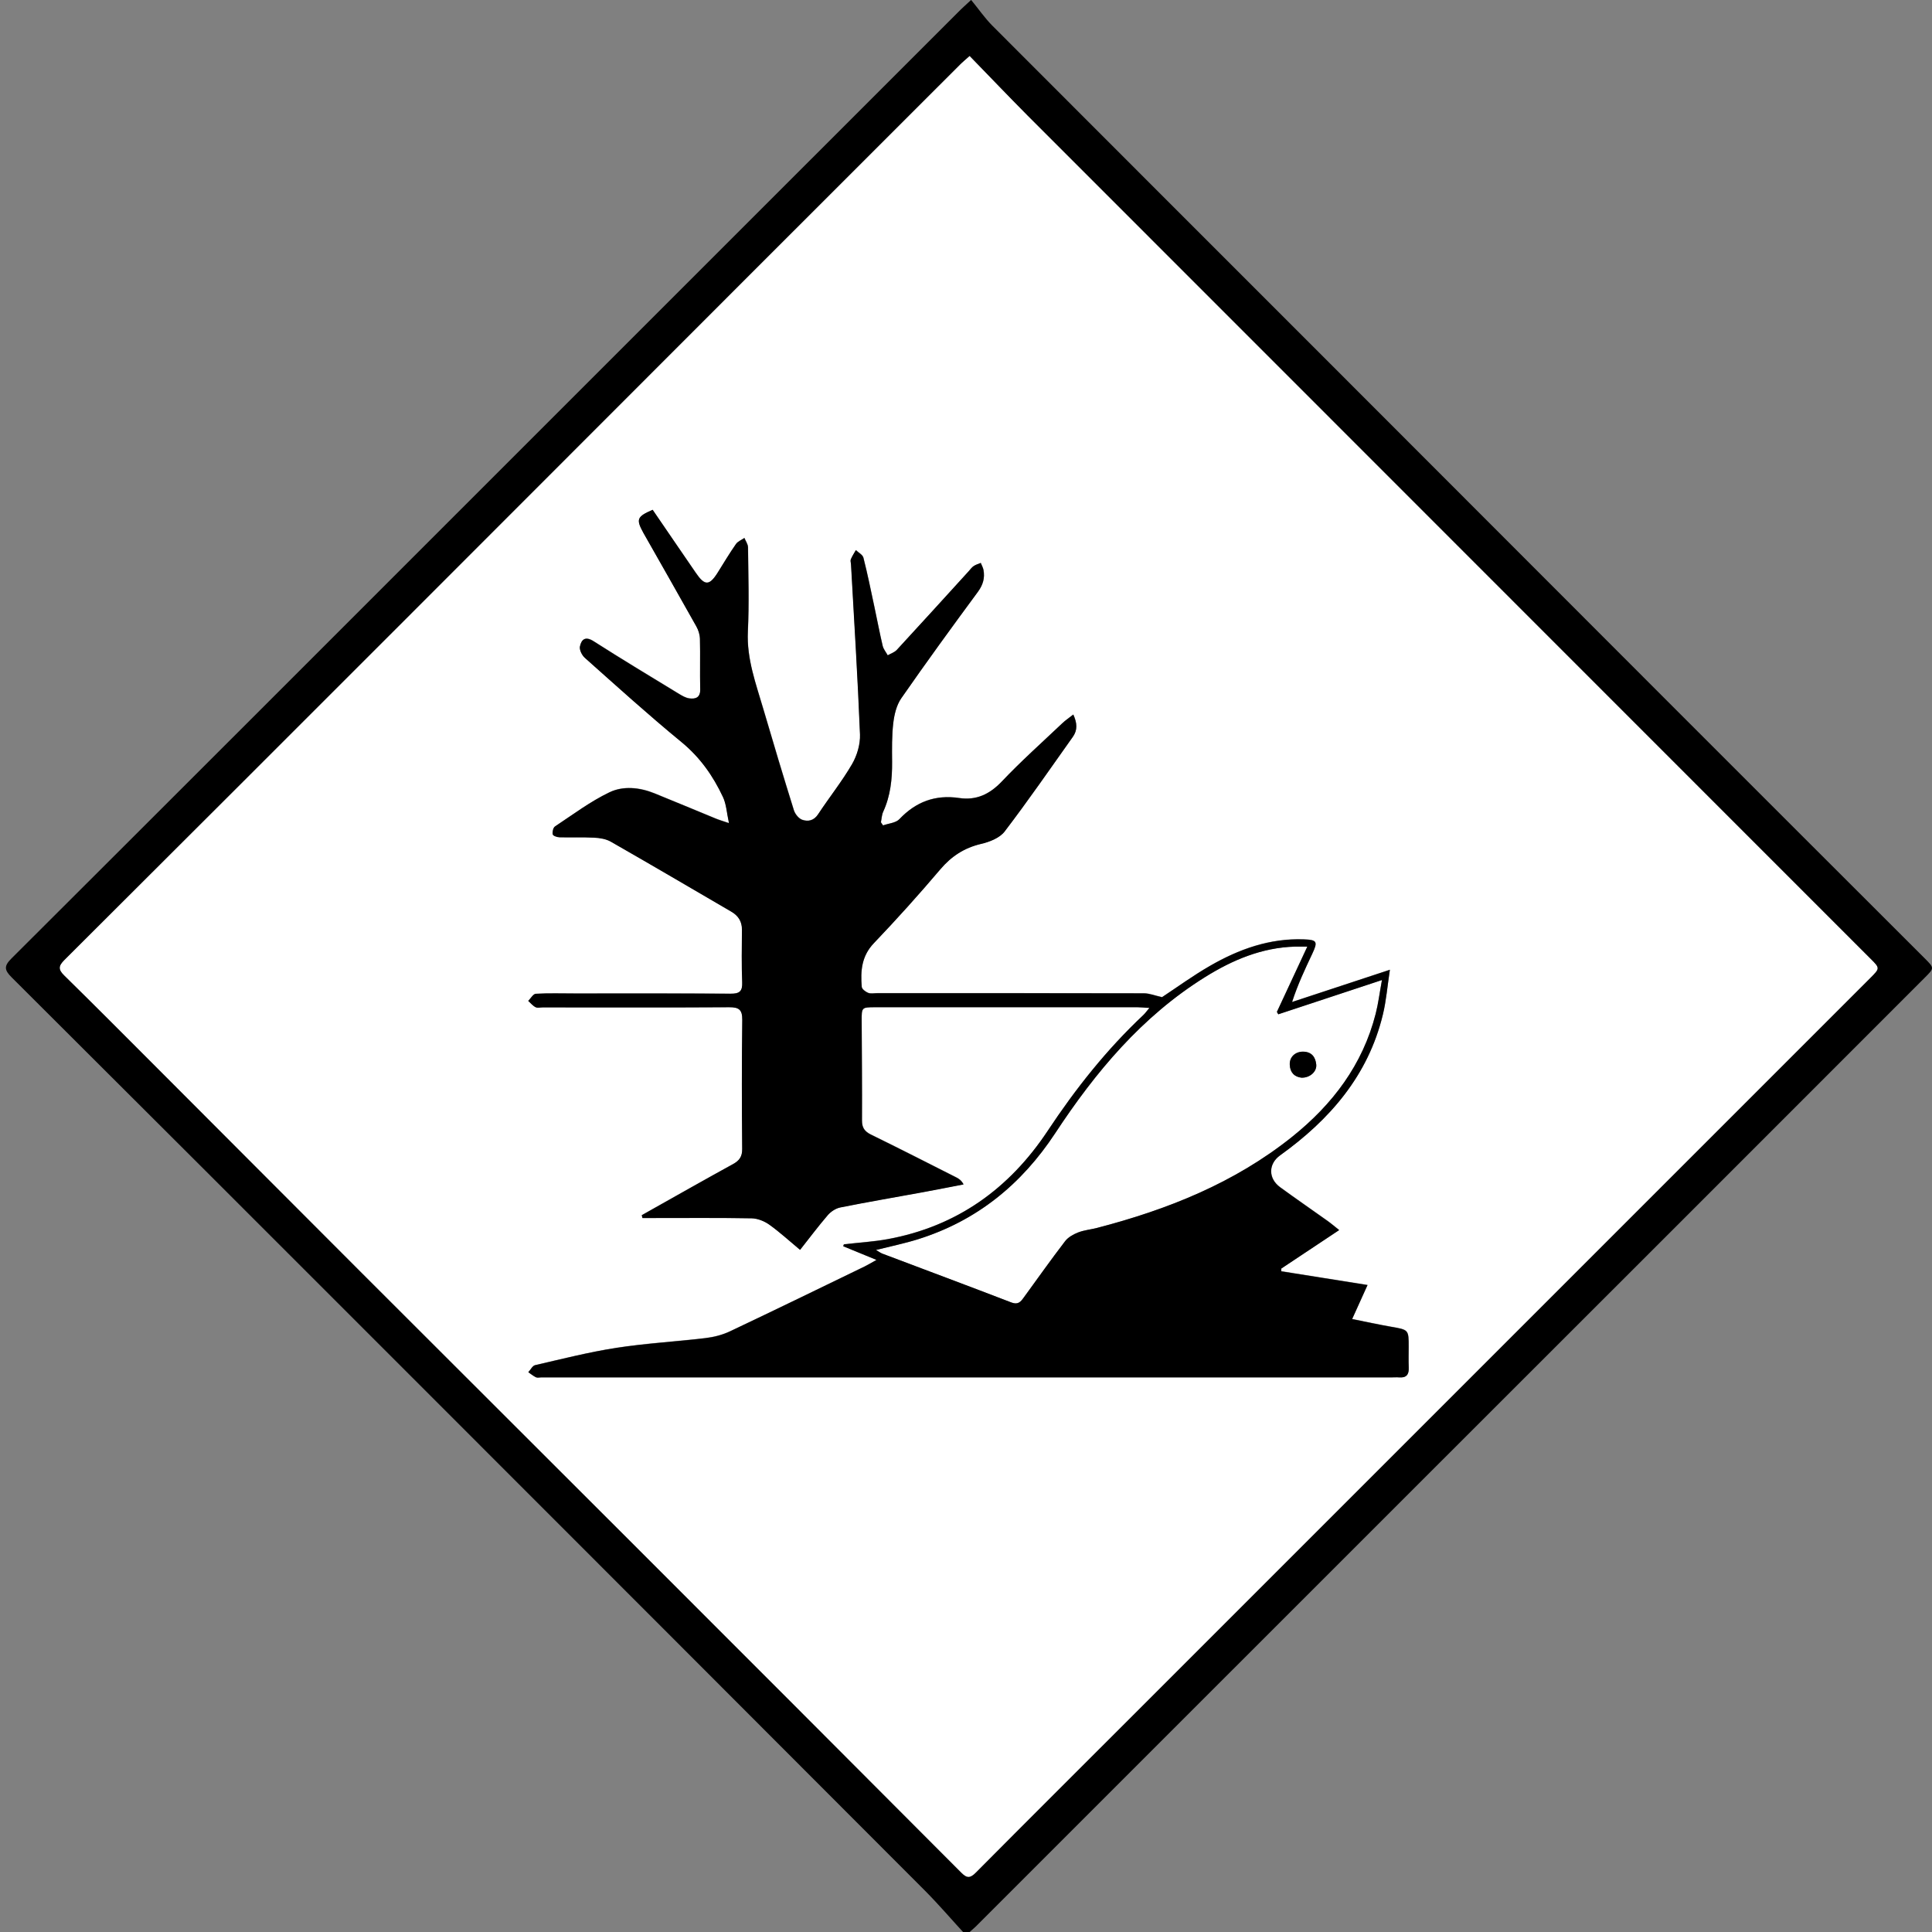
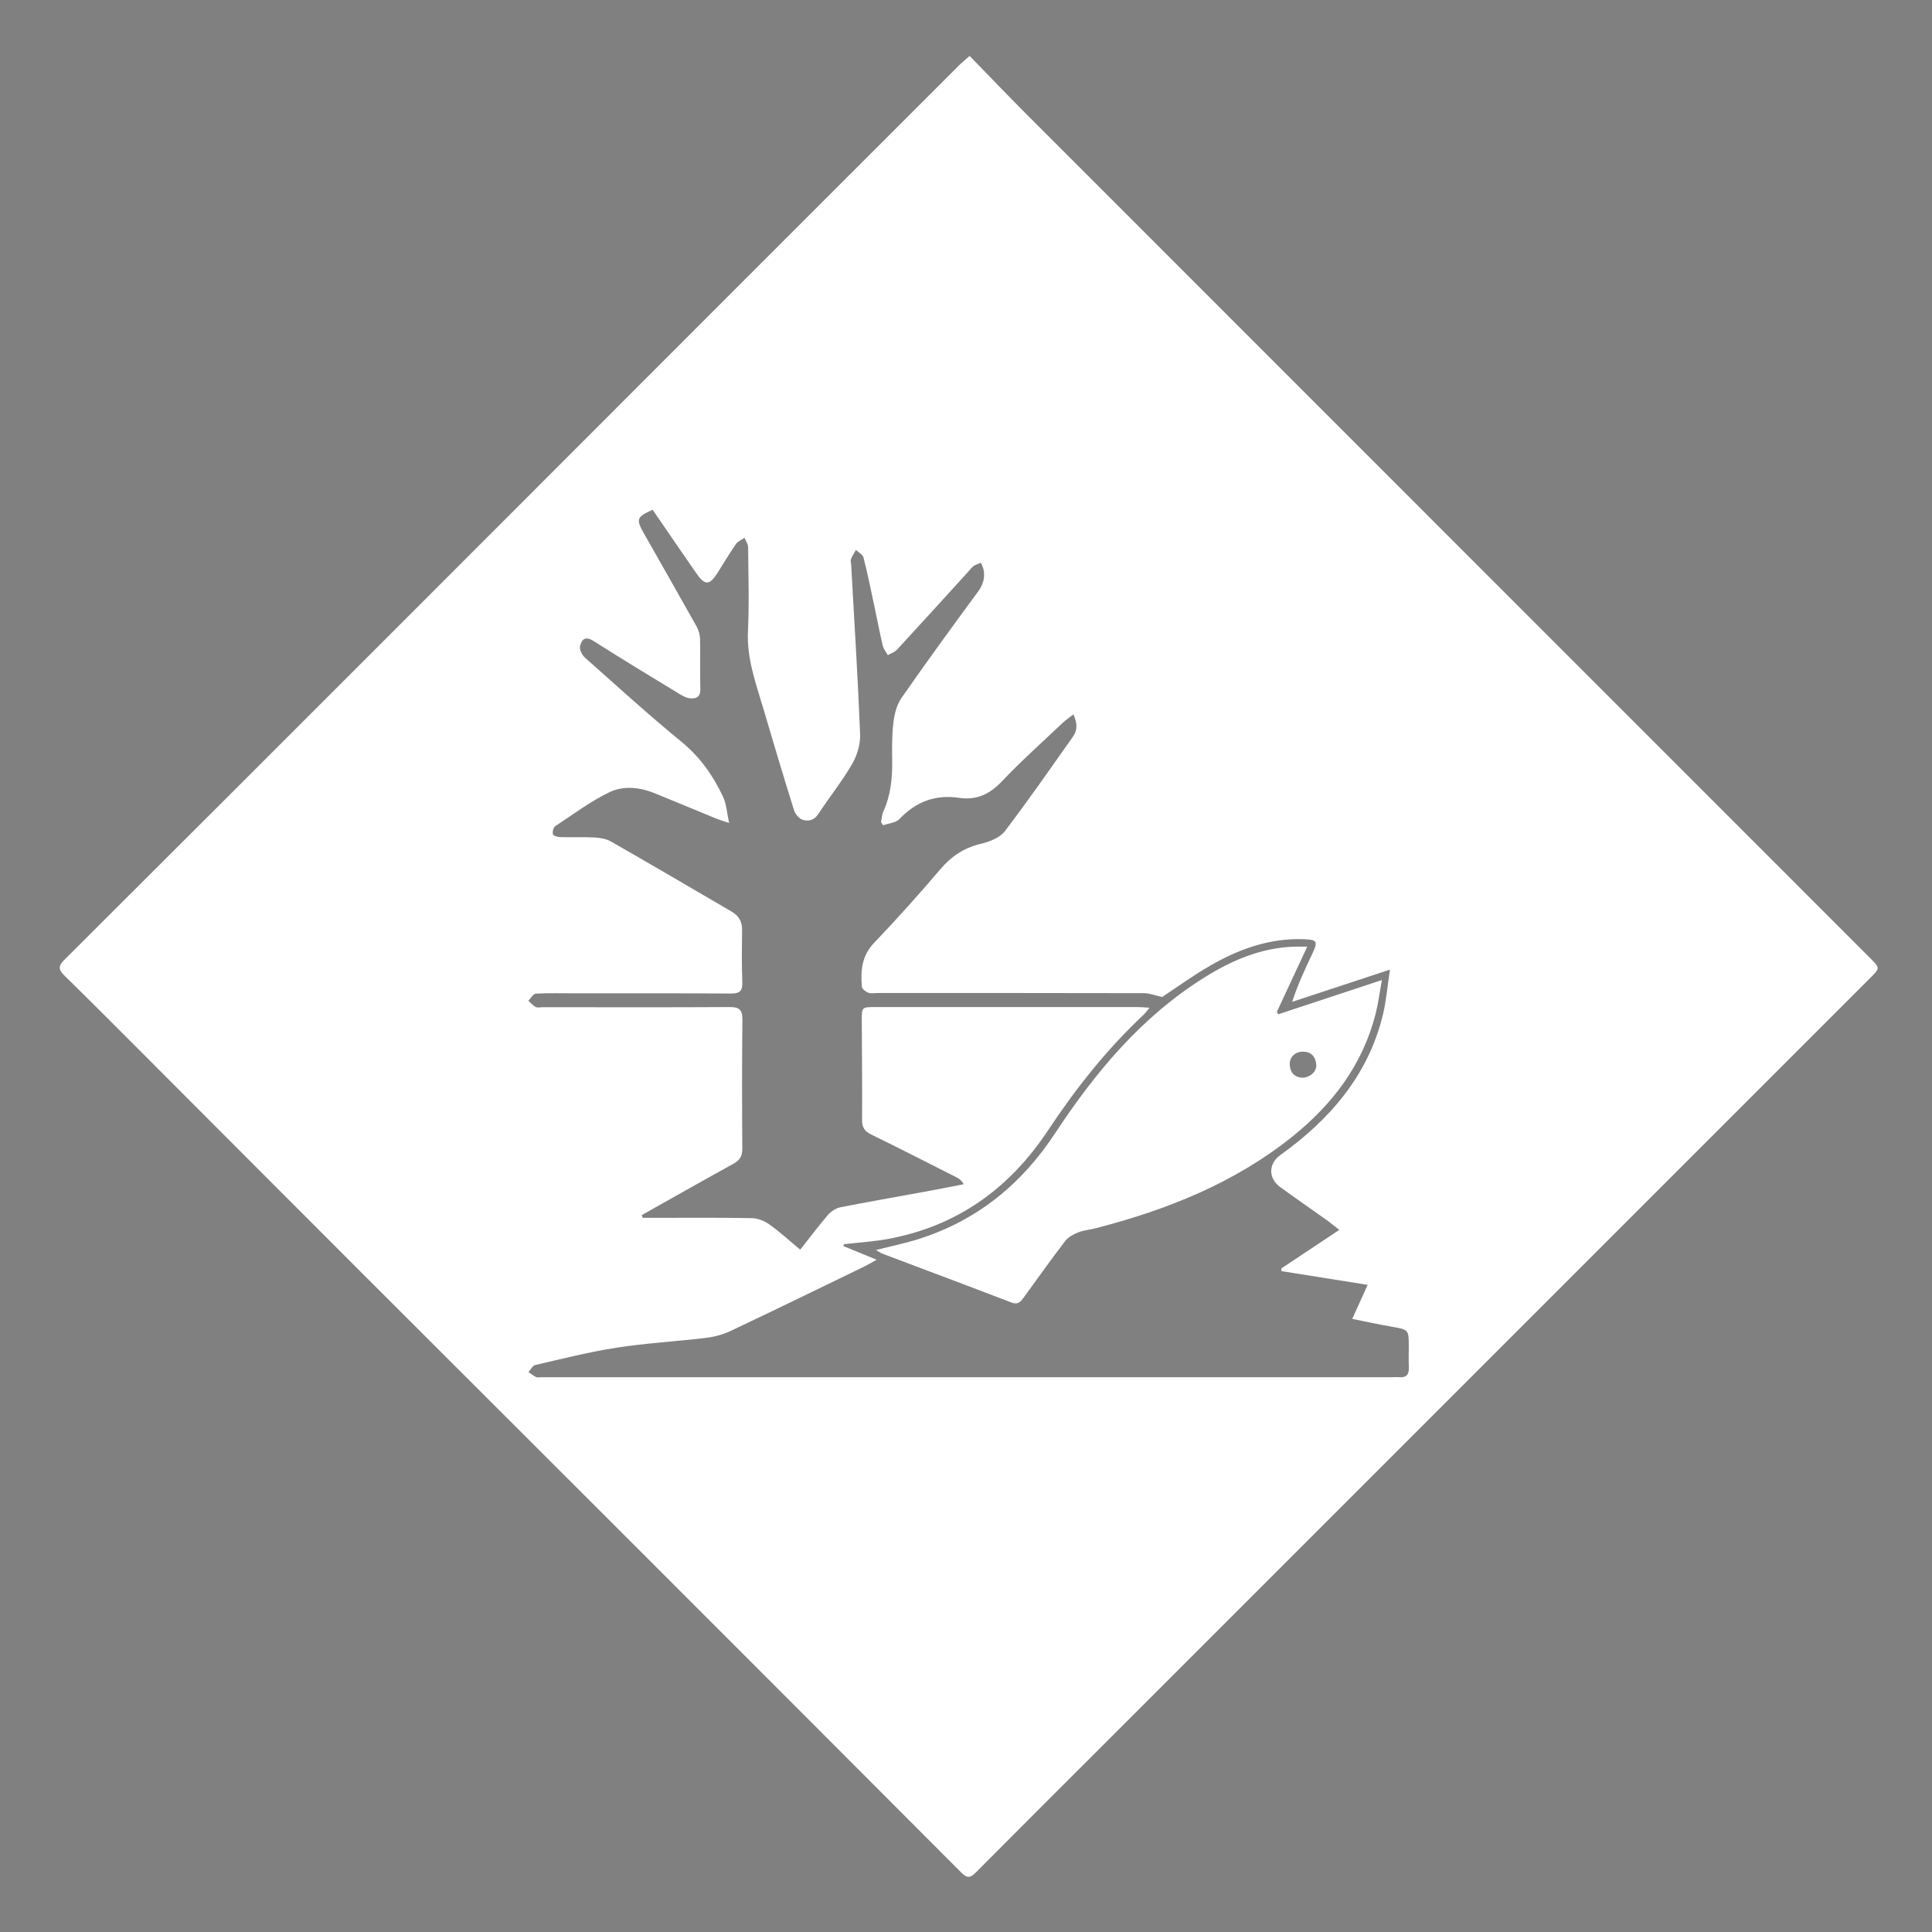
<svg xmlns="http://www.w3.org/2000/svg" x="0px" y="0px" viewBox="0 0 256 256" style="enable-background:new 0 0 256 256;" xml:space="preserve">
  <rect x="0" y="0" width="256" height="256" fill="#808080" stroke="none" />
  <style type="text/css">	.st0{fill:#FFFFFF;}</style>
  <g id="Layer_1">
    <path class="st0" d="M128.48,7.41c2.64,2.71,5.14,5.33,7.69,7.88c23.49,23.5,46.98,47,70.48,70.5  c13.73,13.73,27.46,27.46,41.19,41.2c1.29,1.29,1.28,1.29-0.03,2.6c-32.56,32.56-65.11,65.11-97.67,97.67  c-6.95,6.95-13.91,13.88-20.83,20.85c-0.75,0.76-1.18,0.78-1.94,0.01c-14.66-14.71-29.35-29.41-44.04-44.1  c-11.78-11.77-23.57-23.53-35.35-35.31c-9.35-9.34-18.67-18.71-28.01-28.06c-3.81-3.81-7.6-7.63-11.45-11.4  c-0.81-0.79-0.79-1.27,0-2.06c15.07-15.02,30.12-30.06,45.16-45.11c15.2-15.2,30.4-30.42,45.6-45.63  c9.31-9.32,18.63-18.63,27.95-27.94C127.54,8.22,127.89,7.94,128.48,7.41z M86.48,67.55c-2.09,0.91-2.22,1.25-1.22,3.02  c2.34,4.13,4.7,8.26,7.02,12.4c0.27,0.49,0.46,1.1,0.48,1.65c0.05,2.22-0.02,4.44,0.04,6.66c0.03,1.12-0.59,1.35-1.44,1.24  c-0.47-0.06-0.93-0.33-1.35-0.58c-3.79-2.31-7.59-4.6-11.32-6.98c-1.1-0.71-1.63-0.28-1.83,0.68c-0.09,0.45,0.27,1.17,0.66,1.51  c4.23,3.76,8.42,7.57,12.79,11.15c2.46,2.02,4.19,4.48,5.5,7.28c0.45,0.95,0.5,2.09,0.8,3.47c-0.89-0.3-1.31-0.42-1.72-0.59  c-2.72-1.11-5.43-2.25-8.16-3.36c-1.96-0.79-4.12-1.02-5.95-0.14c-2.55,1.22-4.85,2.96-7.23,4.53c-0.24,0.16-0.36,0.72-0.29,1.05  c0.04,0.18,0.57,0.37,0.88,0.38c1.54,0.04,3.08-0.03,4.62,0.05c0.74,0.04,1.56,0.17,2.19,0.53c5.34,3.05,10.65,6.17,15.96,9.27  c0.94,0.55,1.44,1.3,1.42,2.43c-0.03,2.31-0.06,4.62,0.03,6.93c0.05,1.21-0.37,1.53-1.54,1.52c-6.88-0.05-13.77-0.03-20.65-0.03  c-1.72,0-3.45-0.05-5.16,0.04c-0.35,0.02-0.67,0.61-1,0.94c0.32,0.28,0.6,0.64,0.97,0.83c0.25,0.13,0.62,0.03,0.94,0.03  c8.24,0,16.49,0.03,24.73-0.02c1.28-0.01,1.73,0.33,1.72,1.66c-0.06,5.71-0.05,11.41-0.01,17.12c0.01,1.01-0.37,1.55-1.22,2.01  c-3.61,1.98-7.19,4.02-10.78,6.03c-0.44,0.25-0.87,0.49-1.31,0.74c0.03,0.12,0.07,0.25,0.1,0.37c0.48,0,0.96,0,1.44,0  c4.35,0,8.7-0.04,13.04,0.04c0.78,0.01,1.66,0.37,2.31,0.83c1.39,0.99,2.66,2.16,4.09,3.35c1.26-1.59,2.42-3.14,3.68-4.61  c0.41-0.47,1.05-0.89,1.65-1.01c3.64-0.72,7.3-1.35,10.95-2.02c1.8-0.33,3.59-0.68,5.38-1.03c-0.28-0.53-0.62-0.76-0.99-0.94  c-3.75-1.9-7.5-3.81-11.28-5.66c-0.84-0.41-1.19-0.92-1.19-1.88c0.03-4.39-0.02-8.79-0.04-13.18c-0.01-1.81,0-1.82,1.79-1.82  c11.59,0,23.19,0,34.78,0c0.43,0,0.87,0.05,1.56,0.09c-0.37,0.43-0.56,0.71-0.8,0.94c-4.88,4.58-8.99,9.78-12.68,15.35  c-5.08,7.67-12.04,12.67-21.18,14.35c-1.92,0.35-3.89,0.47-5.83,0.69c-0.03,0.08-0.05,0.17-0.08,0.25  c1.37,0.56,2.73,1.12,4.41,1.81c-0.72,0.4-1.12,0.65-1.55,0.86c-5.94,2.88-11.88,5.78-17.85,8.6c-1,0.47-2.13,0.76-3.23,0.9  c-3.95,0.47-7.94,0.69-11.86,1.3c-3.62,0.56-7.18,1.47-10.75,2.29c-0.35,0.08-0.6,0.61-0.9,0.93c0.33,0.23,0.65,0.49,1.01,0.67  c0.18,0.09,0.45,0.02,0.67,0.02c37.55,0,75.1,0,112.64,0c0.36,0,0.73-0.03,1.09,0c0.96,0.07,1.29-0.4,1.25-1.31  c-0.04-0.9-0.01-1.81-0.01-2.72c0-2.3,0-2.27-2.34-2.68c-1.68-0.29-3.34-0.66-5.15-1.02c0.71-1.58,1.33-2.95,2.04-4.51  c-3.94-0.63-7.69-1.22-11.43-1.82c0-0.12,0-0.24,0-0.36c2.51-1.67,5.01-3.33,7.67-5.1c-0.62-0.49-1.06-0.86-1.52-1.2  c-2.1-1.5-4.23-2.96-6.31-4.48c-1.6-1.17-1.56-3.1,0-4.22c6.58-4.72,11.67-10.57,13.62-18.65c0.44-1.84,0.59-3.75,0.93-5.94  c-4.63,1.53-8.79,2.9-12.96,4.27c0.75-2.32,1.71-4.35,2.67-6.38c0.77-1.63,0.64-1.86-1.13-1.92c-4.5-0.16-8.57,1.29-12.38,3.49  c-2.3,1.32-4.46,2.9-6.39,4.17c-0.95-0.21-1.67-0.51-2.4-0.51c-11.78-0.03-23.55-0.02-35.33-0.02c-0.41,0-0.86,0.1-1.21-0.04  c-0.34-0.13-0.82-0.5-0.85-0.79c-0.17-2.11-0.03-4.08,1.6-5.79c3.03-3.18,5.97-6.45,8.81-9.79c1.48-1.74,3.17-2.85,5.39-3.37  c1.13-0.27,2.47-0.79,3.13-1.64c3.13-4.1,6.07-8.35,9.05-12.56c0.62-0.88,0.57-1.81,0.05-2.94c-0.56,0.45-1.04,0.76-1.45,1.15  c-2.69,2.55-5.47,5.03-8.02,7.72c-1.61,1.7-3.37,2.53-5.66,2.19c-3.14-0.47-5.72,0.49-7.91,2.8c-0.48,0.51-1.43,0.57-2.17,0.83  c-0.09-0.14-0.19-0.27-0.28-0.41c0.1-0.47,0.11-0.98,0.3-1.4c0.97-2.11,1.2-4.33,1.18-6.62c-0.02-1.72-0.05-3.45,0.16-5.16  c0.13-1.12,0.43-2.35,1.06-3.26c3.31-4.76,6.72-9.44,10.15-14.1c0.68-0.92,0.94-1.83,0.74-2.9c-0.06-0.32-0.24-0.62-0.36-0.93  c-0.31,0.13-0.65,0.23-0.93,0.41c-0.26,0.17-0.45,0.45-0.66,0.68c-3.17,3.48-6.33,6.97-9.53,10.43c-0.31,0.33-0.8,0.48-1.21,0.72  c-0.23-0.42-0.57-0.81-0.67-1.26c-0.41-1.72-0.73-3.45-1.1-5.18c-0.47-2.17-0.9-4.34-1.45-6.49c-0.1-0.4-0.66-0.68-1-1.01  c-0.23,0.41-0.49,0.8-0.67,1.23c-0.08,0.19,0.02,0.44,0.03,0.67c0.42,7.51,0.89,15.01,1.19,22.52c0.05,1.31-0.39,2.8-1.06,3.95  c-1.34,2.3-3.02,4.4-4.49,6.63c-0.56,0.86-1.34,1-2.1,0.74c-0.47-0.16-0.95-0.76-1.11-1.26c-1.39-4.45-2.73-8.91-4.04-13.38  c-0.99-3.37-2.24-6.67-2.06-10.32c0.17-3.71,0.05-7.43,0.02-11.14c0-0.42-0.31-0.83-0.48-1.25c-0.38,0.27-0.87,0.45-1.12,0.81  c-0.85,1.23-1.62,2.51-2.41,3.77c-1.11,1.78-1.73,1.78-2.91,0.04C90.31,73.14,88.42,70.38,86.48,67.55z M116.07,165.63  c1.99-0.5,3.8-0.87,5.55-1.42c7.79-2.44,13.72-7.26,18.19-14.05c5.34-8.11,11.5-15.49,19.86-20.69c3.64-2.27,7.55-3.92,11.94-4.04  c0.44-0.01,0.87,0,1.61,0c-1.42,3.05-2.73,5.85-4.03,8.65c0.06,0.11,0.12,0.22,0.18,0.32c4.45-1.47,8.9-2.94,13.74-4.54  c-0.32,1.75-0.49,3.13-0.83,4.46c-1.72,6.77-5.72,12.03-11.08,16.32c-7.64,6.11-16.5,9.64-25.86,12.07  c-0.83,0.22-1.71,0.29-2.5,0.6c-0.63,0.25-1.32,0.63-1.72,1.16c-1.87,2.44-3.65,4.96-5.46,7.44c-0.41,0.56-0.75,1.02-1.64,0.68  c-5.7-2.19-11.42-4.33-17.12-6.48C116.68,166.02,116.47,165.86,116.07,165.63z M172.46,142.8c1.11,0.03,2.04-0.81,1.95-1.74  c-0.1-0.98-0.59-1.68-1.71-1.71c-1.06-0.02-1.85,0.7-1.8,1.73C170.94,142.13,171.54,142.71,172.46,142.8z" />
  </g>
  <g id="Layer_2">
-     <path d="M128,256.43c-1.86-2.02-3.59-4.05-5.46-5.93c-23.19-23.23-46.39-46.45-69.6-69.66c-17.12-17.13-34.25-34.25-51.41-51.35  c-0.97-0.97-1.01-1.49-0.02-2.48c21.38-21.32,42.72-42.68,64.07-64.03c20.55-20.55,41.11-41.1,61.66-61.65  c0.31-0.31,0.65-0.6,1.44-1.34c0.96,1.17,1.79,2.38,2.8,3.4c14.9,14.93,29.83,29.84,44.74,44.76  c15.33,15.33,30.65,30.68,45.98,46.02c10.94,10.95,21.9,21.89,32.85,32.83c1.26,1.26,1.26,1.28,0.03,2.51  c-10.75,10.76-21.5,21.52-32.26,32.27c-10.79,10.78-21.58,21.56-32.37,32.35c-14.18,14.18-28.36,28.36-42.54,42.53  c-6.11,6.11-12.22,12.23-18.34,18.34C129.21,255.38,128.79,255.72,128,256.43z M128.48,7.41c-0.59,0.53-0.94,0.81-1.25,1.13  c-9.32,9.31-18.64,18.62-27.95,27.94c-15.2,15.21-30.39,30.42-45.6,45.63c-15.04,15.04-30.09,30.09-45.16,45.11  c-0.79,0.79-0.82,1.26,0,2.06c3.85,3.77,7.64,7.59,11.45,11.4c9.34,9.35,18.67,18.71,28.01,28.06  c11.78,11.78,23.57,23.53,35.35,35.31c14.69,14.69,29.38,29.38,44.04,44.1c0.76,0.77,1.19,0.74,1.94-0.01  c6.92-6.97,13.88-13.9,20.83-20.85c32.56-32.56,65.11-65.11,97.67-97.67c1.31-1.31,1.32-1.32,0.03-2.6  c-13.73-13.73-27.46-27.47-41.19-41.2c-23.49-23.5-46.99-46.99-70.48-70.5C133.61,12.74,131.12,10.12,128.48,7.41z M86.48,67.55  c1.94,2.83,3.83,5.59,5.71,8.36c1.18,1.74,1.8,1.73,2.91-0.04c0.79-1.27,1.56-2.55,2.41-3.77c0.25-0.36,0.74-0.54,1.12-0.81  c0.17,0.42,0.47,0.83,0.48,1.25c0.04,3.71,0.16,7.43-0.02,11.14c-0.17,3.65,1.08,6.94,2.06,10.32c1.31,4.47,2.65,8.93,4.04,13.38  c0.16,0.5,0.64,1.1,1.11,1.26c0.77,0.26,1.54,0.12,2.1-0.74c1.47-2.23,3.15-4.33,4.49-6.63c0.67-1.15,1.11-2.64,1.06-3.95  c-0.3-7.51-0.77-15.01-1.19-22.52c-0.01-0.23-0.11-0.48-0.03-0.67c0.18-0.43,0.44-0.82,0.67-1.23c0.35,0.34,0.9,0.62,1,1.01  c0.55,2.15,0.99,4.32,1.45,6.49c0.37,1.73,0.7,3.46,1.1,5.18c0.11,0.45,0.44,0.84,0.67,1.26c0.41-0.23,0.91-0.39,1.21-0.72  c3.19-3.46,6.36-6.95,9.53-10.43c0.21-0.23,0.4-0.51,0.66-0.68c0.28-0.19,0.62-0.28,0.93-0.41c0.12,0.31,0.3,0.61,0.36,0.93  c0.2,1.07-0.07,1.98-0.74,2.9c-3.44,4.66-6.85,9.35-10.15,14.1c-0.63,0.9-0.92,2.14-1.06,3.26c-0.2,1.7-0.17,3.44-0.16,5.16  c0.02,2.29-0.21,4.51-1.18,6.62c-0.19,0.42-0.21,0.93-0.3,1.4c0.09,0.14,0.19,0.27,0.28,0.41c0.73-0.27,1.69-0.32,2.17-0.83  c2.19-2.31,4.77-3.26,7.91-2.8c2.28,0.34,4.05-0.5,5.66-2.19c2.55-2.69,5.33-5.17,8.02-7.72c0.41-0.39,0.89-0.71,1.45-1.15  c0.52,1.13,0.57,2.06-0.05,2.94c-2.99,4.21-5.92,8.46-9.05,12.56c-0.65,0.86-2,1.38-3.13,1.64c-2.22,0.53-3.91,1.63-5.39,3.37  c-2.84,3.35-5.78,6.62-8.81,9.79c-1.63,1.71-1.78,3.68-1.6,5.79c0.02,0.29,0.5,0.65,0.85,0.79c0.35,0.14,0.8,0.04,1.21,0.04  c11.78,0,23.55-0.01,35.33,0.02c0.73,0,1.45,0.3,2.4,0.51c1.93-1.27,4.09-2.85,6.39-4.17c3.81-2.19,7.88-3.65,12.38-3.49  c1.77,0.06,1.9,0.29,1.13,1.92c-0.96,2.03-1.92,4.06-2.67,6.38c4.16-1.37,8.33-2.75,12.96-4.27c-0.33,2.19-0.48,4.1-0.93,5.94  c-1.95,8.09-7.04,13.93-13.62,18.65c-1.56,1.12-1.59,3.05,0,4.22c2.08,1.52,4.21,2.98,6.31,4.48c0.47,0.33,0.91,0.71,1.52,1.2  c-2.65,1.76-5.16,3.43-7.67,5.1c0,0.12,0,0.24,0,0.36c3.74,0.6,7.49,1.19,11.43,1.82c-0.7,1.56-1.33,2.93-2.04,4.51  c1.81,0.36,3.48,0.73,5.15,1.02c2.34,0.41,2.34,0.38,2.34,2.68c0,0.91-0.03,1.81,0.01,2.72c0.04,0.91-0.29,1.38-1.25,1.31  c-0.36-0.03-0.72,0-1.09,0c-37.55,0-75.1,0-112.64,0c-0.23,0-0.49,0.07-0.67-0.02c-0.36-0.18-0.67-0.44-1.01-0.67  c0.3-0.32,0.55-0.85,0.9-0.93c3.57-0.82,7.13-1.73,10.75-2.29c3.93-0.61,7.91-0.82,11.86-1.3c1.1-0.13,2.23-0.42,3.23-0.9  c5.97-2.83,11.91-5.72,17.85-8.6c0.43-0.21,0.83-0.46,1.55-0.86c-1.68-0.69-3.04-1.25-4.41-1.81c0.03-0.08,0.05-0.17,0.08-0.25  c1.94-0.23,3.91-0.34,5.83-0.69c9.15-1.69,16.1-6.69,21.18-14.35c3.69-5.57,7.81-10.77,12.68-15.35c0.24-0.23,0.43-0.5,0.8-0.94  c-0.69-0.04-1.12-0.09-1.56-0.09c-11.59,0-23.19,0-34.78,0c-1.79,0-1.8,0.01-1.79,1.82c0.02,4.39,0.06,8.79,0.04,13.18  c-0.01,0.96,0.34,1.46,1.19,1.88c3.78,1.85,7.52,3.76,11.28,5.66c0.37,0.19,0.71,0.41,0.99,0.94c-1.79,0.34-3.59,0.7-5.38,1.03  c-3.65,0.67-7.31,1.29-10.95,2.02c-0.6,0.12-1.24,0.54-1.65,1.01c-1.26,1.46-2.42,3.02-3.68,4.61c-1.43-1.19-2.7-2.36-4.09-3.35  c-0.65-0.46-1.53-0.81-2.31-0.83c-4.35-0.08-8.7-0.04-13.04-0.04c-0.48,0-0.96,0-1.44,0c-0.03-0.12-0.07-0.25-0.1-0.37  c0.44-0.25,0.87-0.49,1.31-0.74c3.59-2.02,7.17-4.05,10.78-6.03c0.85-0.47,1.23-1,1.22-2.01c-0.05-5.71-0.06-11.41,0.01-17.12  c0.01-1.33-0.44-1.67-1.72-1.66c-8.24,0.05-16.49,0.02-24.73,0.02c-0.32,0-0.69,0.1-0.94-0.03c-0.37-0.19-0.65-0.54-0.97-0.83  c0.33-0.33,0.65-0.92,1-0.94c1.72-0.1,3.44-0.04,5.16-0.04c6.88,0,13.77-0.02,20.65,0.03c1.18,0.01,1.59-0.31,1.54-1.52  c-0.09-2.31-0.06-4.62-0.03-6.93c0.01-1.13-0.49-1.89-1.42-2.43c-5.32-3.1-10.62-6.22-15.96-9.27c-0.63-0.36-1.45-0.49-2.19-0.53  c-1.54-0.08-3.08-0.01-4.62-0.05c-0.31-0.01-0.84-0.19-0.88-0.38c-0.07-0.33,0.05-0.89,0.29-1.05c2.37-1.57,4.68-3.31,7.23-4.53  c1.83-0.87,3.99-0.65,5.95,0.14c2.73,1.1,5.44,2.24,8.16,3.36c0.41,0.17,0.84,0.29,1.72,0.59c-0.3-1.38-0.35-2.52-0.8-3.47  c-1.31-2.8-3.04-5.26-5.5-7.28c-4.37-3.59-8.57-7.39-12.79-11.15c-0.39-0.34-0.75-1.07-0.66-1.51c0.2-0.96,0.73-1.39,1.83-0.68  c3.74,2.39,7.54,4.68,11.32,6.98c0.42,0.25,0.88,0.52,1.35,0.58c0.85,0.11,1.47-0.12,1.44-1.24c-0.06-2.22,0.02-4.44-0.04-6.66  c-0.01-0.56-0.2-1.16-0.48-1.65c-2.32-4.15-4.68-8.27-7.02-12.4C84.26,68.8,84.39,68.46,86.48,67.55z M116.07,165.63  c0.4,0.23,0.61,0.39,0.84,0.48c5.71,2.16,11.43,4.29,17.12,6.48c0.89,0.34,1.24-0.12,1.64-0.68c1.81-2.49,3.59-5,5.46-7.44  c0.4-0.52,1.08-0.91,1.72-1.16c0.79-0.31,1.67-0.39,2.5-0.6c9.36-2.43,18.22-5.96,25.86-12.07c5.36-4.29,9.36-9.55,11.08-16.32  c0.34-1.33,0.51-2.71,0.83-4.46c-4.84,1.6-9.29,3.07-13.74,4.54c-0.06-0.11-0.12-0.22-0.18-0.32c1.3-2.8,2.61-5.59,4.03-8.65  c-0.74,0-1.18-0.01-1.61,0c-4.4,0.12-8.3,1.77-11.94,4.04c-8.36,5.21-14.53,12.58-19.86,20.69c-4.47,6.79-10.4,11.61-18.19,14.05  C119.87,164.76,118.06,165.13,116.07,165.63z M174.41,141.06c-0.1-0.98-0.59-1.68-1.71-1.71c-1.06-0.02-1.85,0.7-1.8,1.73  c0.04,1.05,0.64,1.62,1.56,1.72C173.57,142.83,174.5,142,174.41,141.06z" />
-   </g>
+     </g>
</svg>